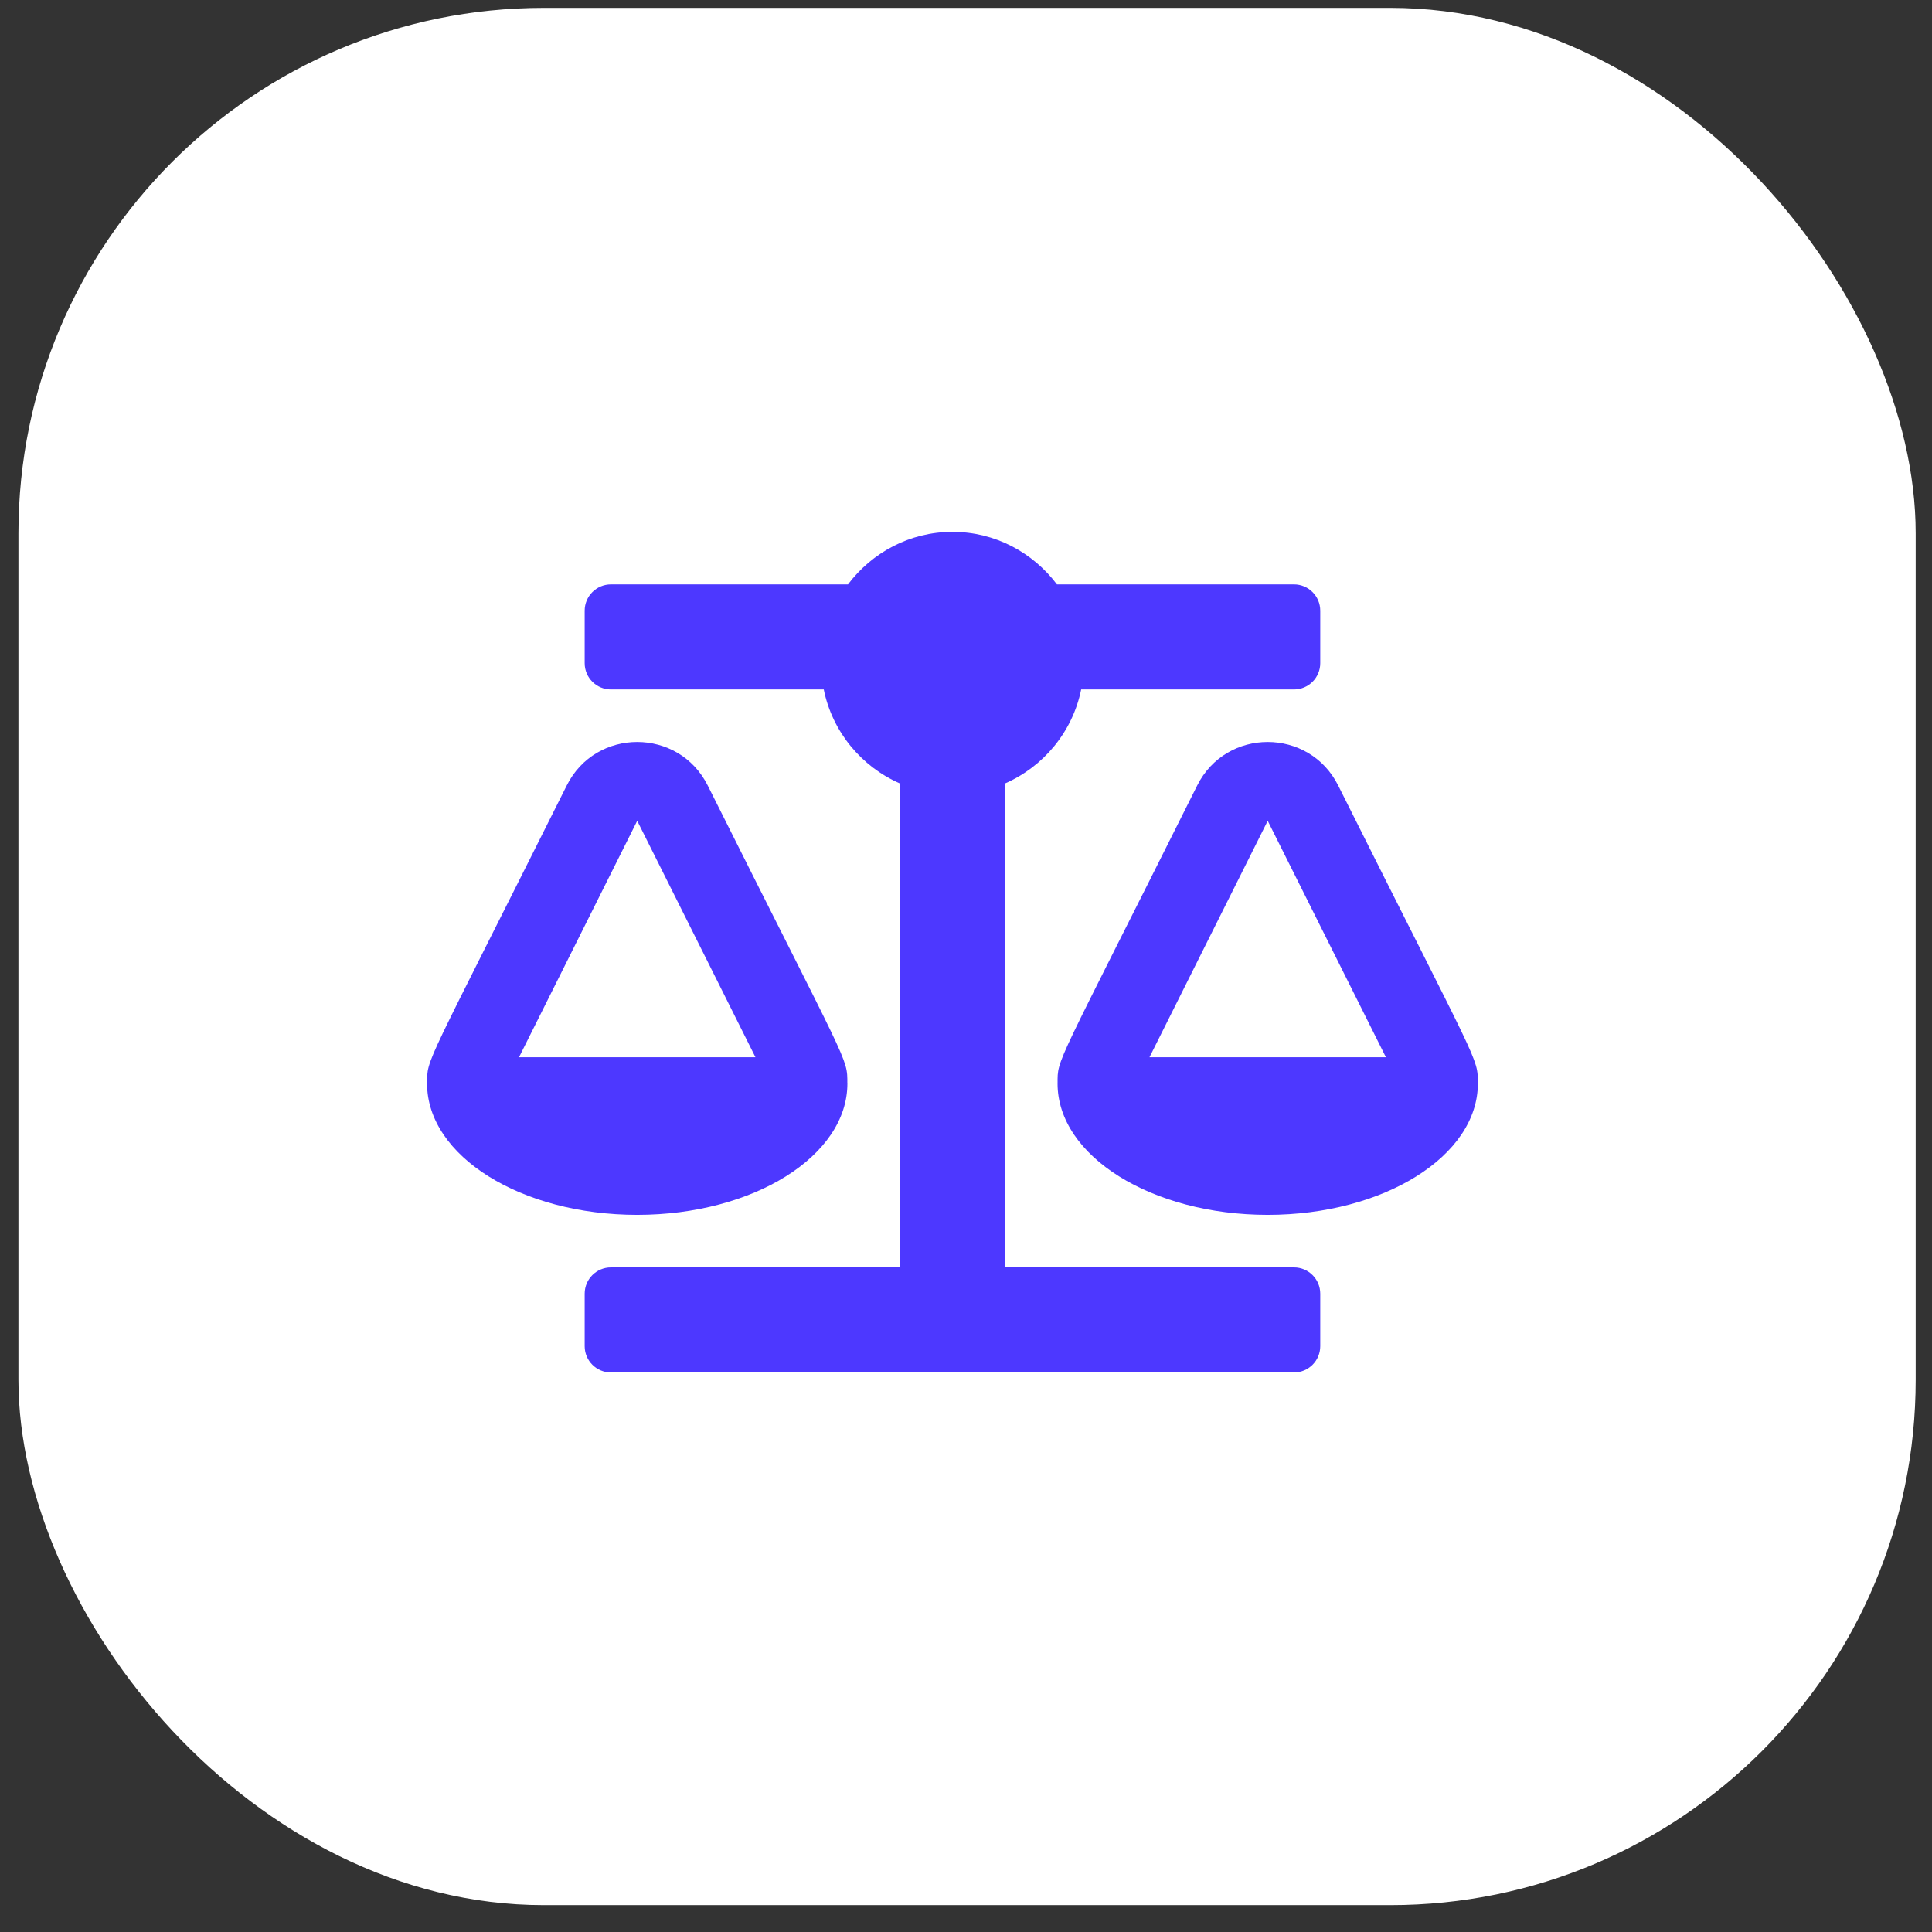
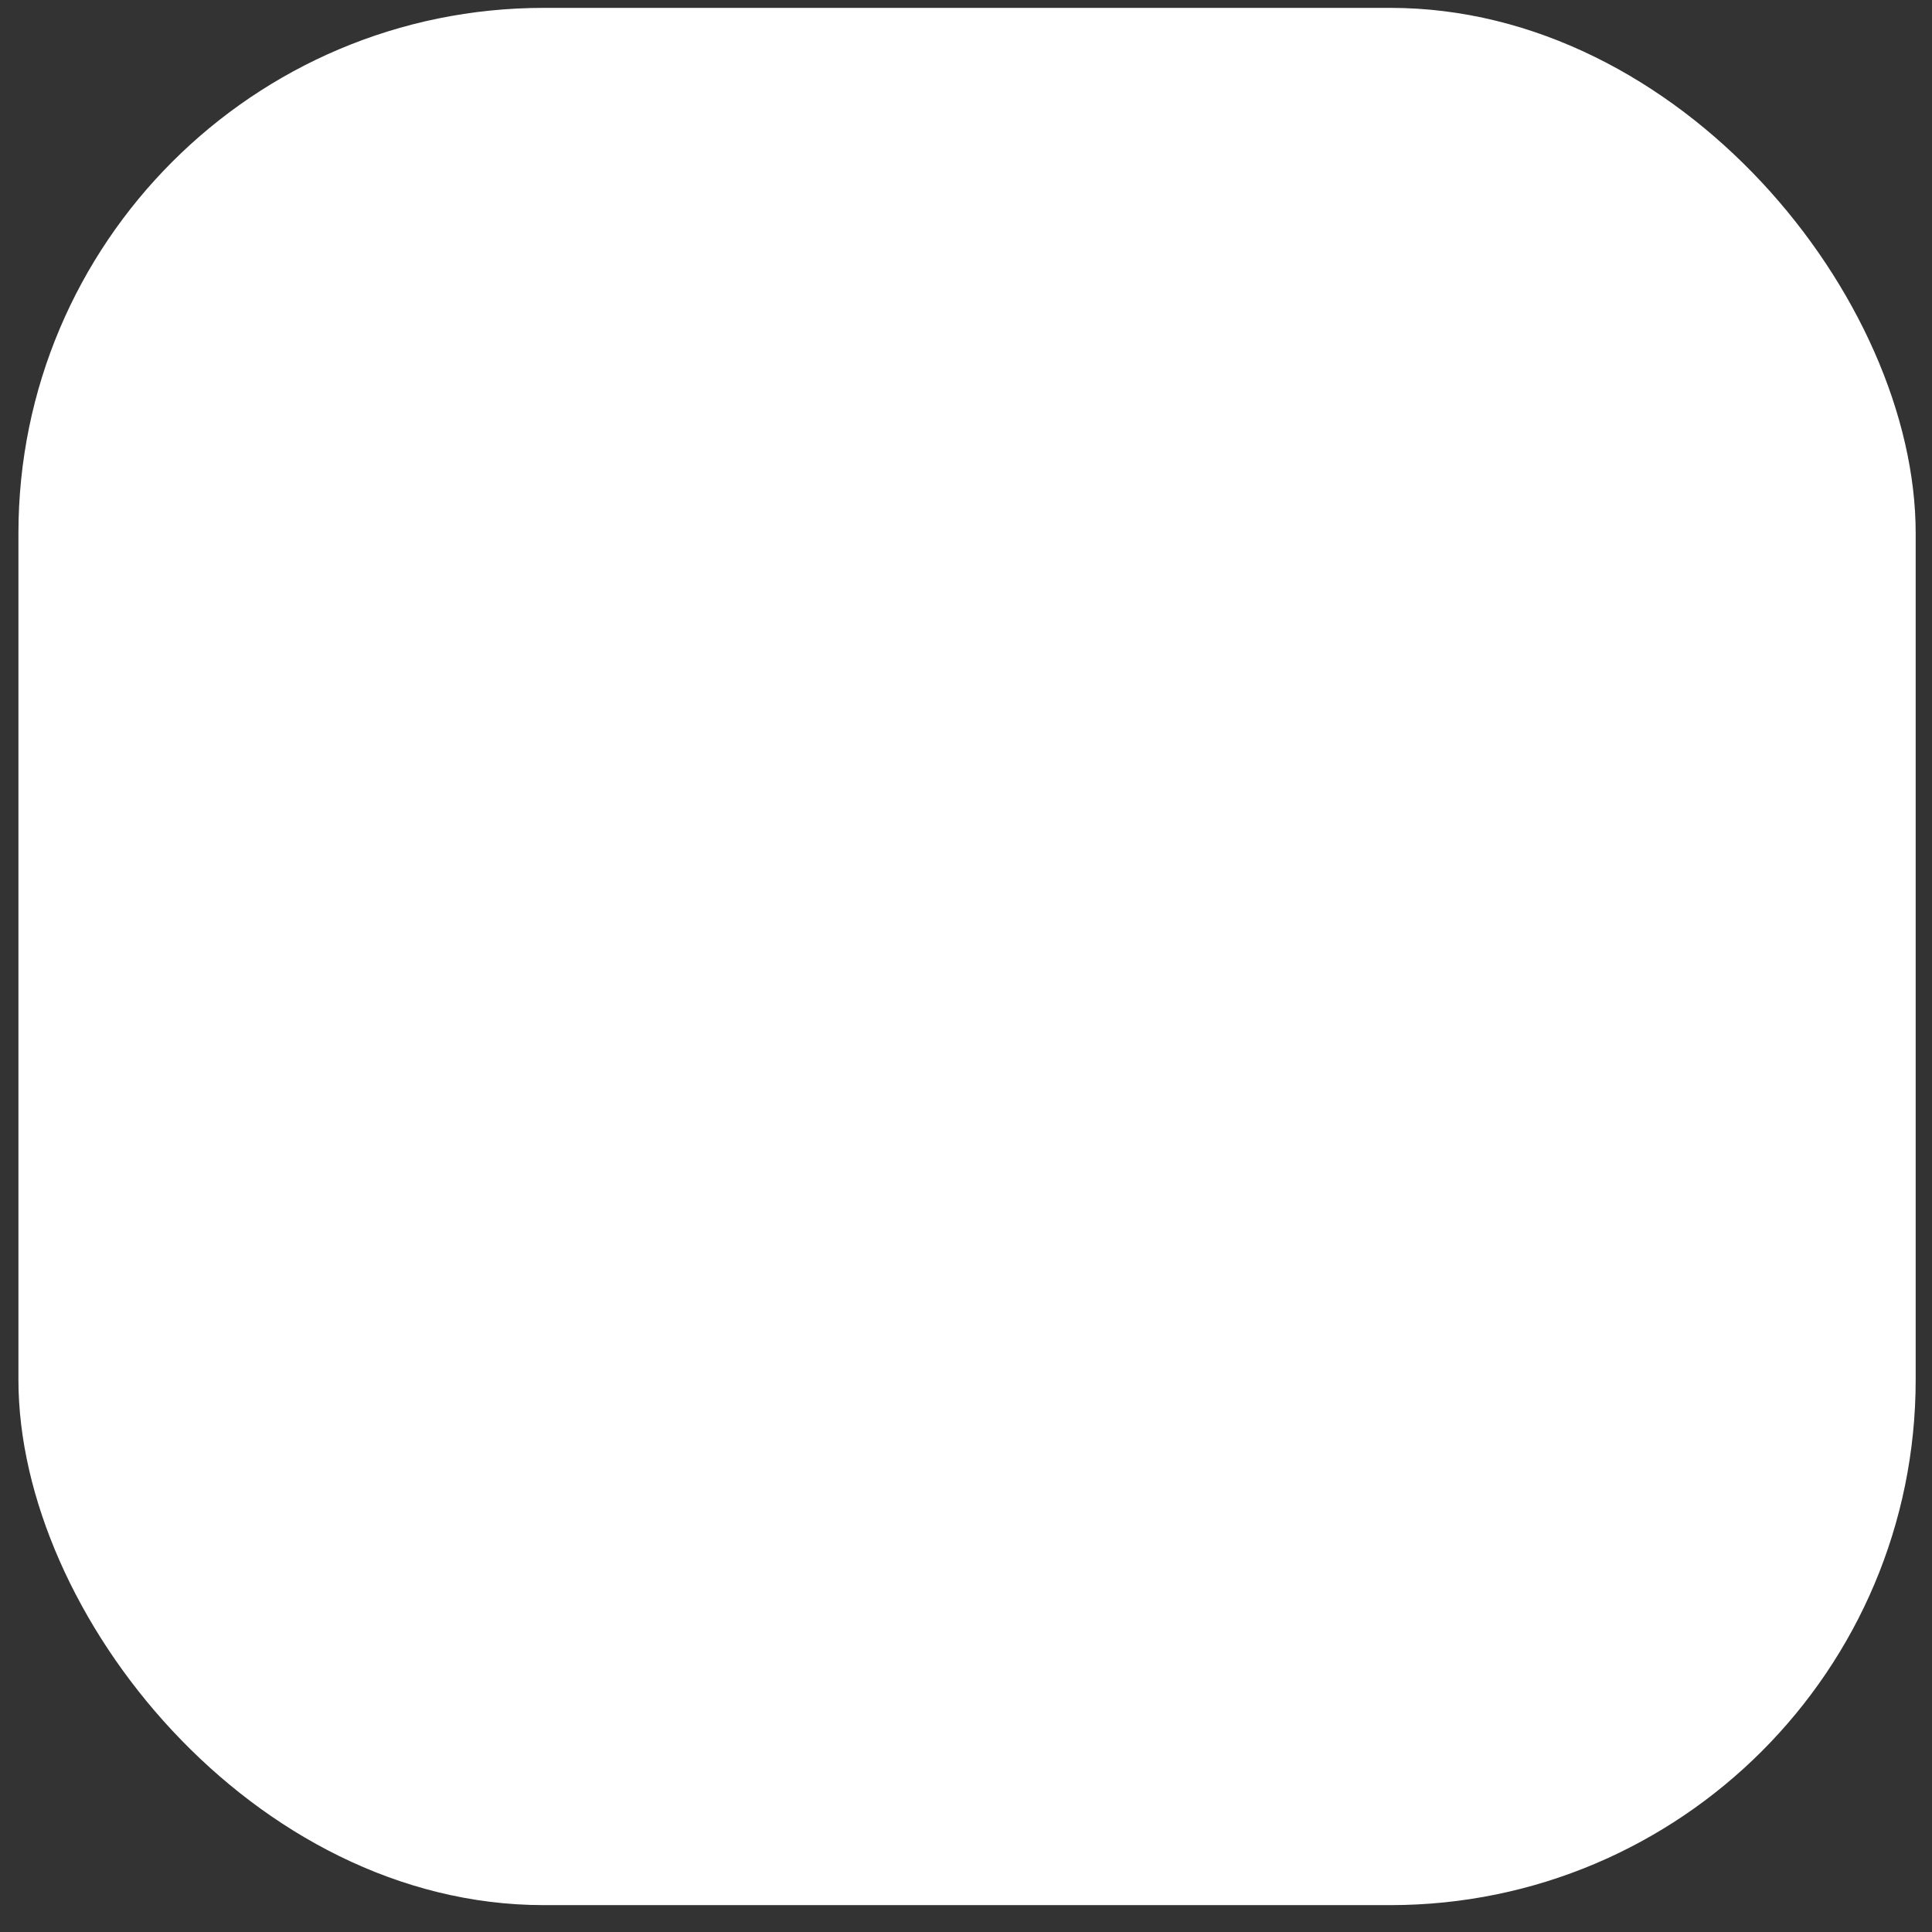
<svg xmlns="http://www.w3.org/2000/svg" width="67" height="67" viewBox="0 0 67 67" fill="none">
  <rect x="0" y="0" width="67" height="67" fill="#333333" stroke="none" />
  <rect x="0.639" y="0.273" width="65.795" height="65.795" rx="18.22" fill="white" />
  <g clip-path="url(#clip0_0_641)">
-     <path d="M29.387 37.575H29.385C29.385 36.654 29.462 37.078 24.543 27.24C23.538 25.231 20.66 25.227 19.654 27.24C14.693 37.162 14.812 36.683 14.812 37.575H14.81C14.81 40.091 18.073 42.13 22.098 42.13C26.123 42.13 29.387 40.091 29.387 37.575ZM22.098 28.465L26.198 36.664H17.999L22.098 28.465ZM51.249 37.575C51.249 36.654 51.326 37.078 46.407 27.24C45.402 25.231 42.524 25.227 41.518 27.24C36.557 37.162 36.676 36.683 36.676 37.575H36.675C36.675 40.091 39.938 42.13 43.963 42.13C47.987 42.13 51.251 40.091 51.251 37.575H51.249ZM39.863 36.664L43.963 28.465L48.062 36.664H39.863ZM44.874 43.952H34.852V27.17C36.191 26.584 37.196 25.377 37.494 23.91H44.874C45.377 23.91 45.785 23.502 45.785 22.999V21.177C45.785 20.674 45.377 20.266 44.874 20.266H36.654C35.823 19.166 34.516 18.444 33.031 18.444C31.545 18.444 30.238 19.166 29.407 20.266H21.187C20.684 20.266 20.276 20.674 20.276 21.177V22.999C20.276 23.502 20.684 23.91 21.187 23.91H28.567C28.865 25.377 29.869 26.584 31.209 27.17V43.952H21.187C20.684 43.952 20.276 44.36 20.276 44.863V46.685C20.276 47.188 20.684 47.596 21.187 47.596H44.874C45.377 47.596 45.785 47.188 45.785 46.685V44.863C45.785 44.36 45.377 43.952 44.874 43.952Z" fill="#4D38FF" />
+     <path d="M29.387 37.575H29.385C29.385 36.654 29.462 37.078 24.543 27.24C23.538 25.231 20.66 25.227 19.654 27.24C14.693 37.162 14.812 36.683 14.812 37.575H14.81C14.81 40.091 18.073 42.13 22.098 42.13C26.123 42.13 29.387 40.091 29.387 37.575ZM22.098 28.465L26.198 36.664H17.999L22.098 28.465ZM51.249 37.575C51.249 36.654 51.326 37.078 46.407 27.24C45.402 25.231 42.524 25.227 41.518 27.24C36.557 37.162 36.676 36.683 36.676 37.575H36.675C47.987 42.13 51.251 40.091 51.251 37.575H51.249ZM39.863 36.664L43.963 28.465L48.062 36.664H39.863ZM44.874 43.952H34.852V27.17C36.191 26.584 37.196 25.377 37.494 23.91H44.874C45.377 23.91 45.785 23.502 45.785 22.999V21.177C45.785 20.674 45.377 20.266 44.874 20.266H36.654C35.823 19.166 34.516 18.444 33.031 18.444C31.545 18.444 30.238 19.166 29.407 20.266H21.187C20.684 20.266 20.276 20.674 20.276 21.177V22.999C20.276 23.502 20.684 23.91 21.187 23.91H28.567C28.865 25.377 29.869 26.584 31.209 27.17V43.952H21.187C20.684 43.952 20.276 44.36 20.276 44.863V46.685C20.276 47.188 20.684 47.596 21.187 47.596H44.874C45.377 47.596 45.785 47.188 45.785 46.685V44.863C45.785 44.36 45.377 43.952 44.874 43.952Z" fill="#4D38FF" />
  </g>
  <defs>
    <clipPath id="clip0_0_641">
-       <rect width="36.44" height="36.44" fill="white" transform="translate(14.81 14.8)" />
-     </clipPath>
+       </clipPath>
  </defs>
</svg>